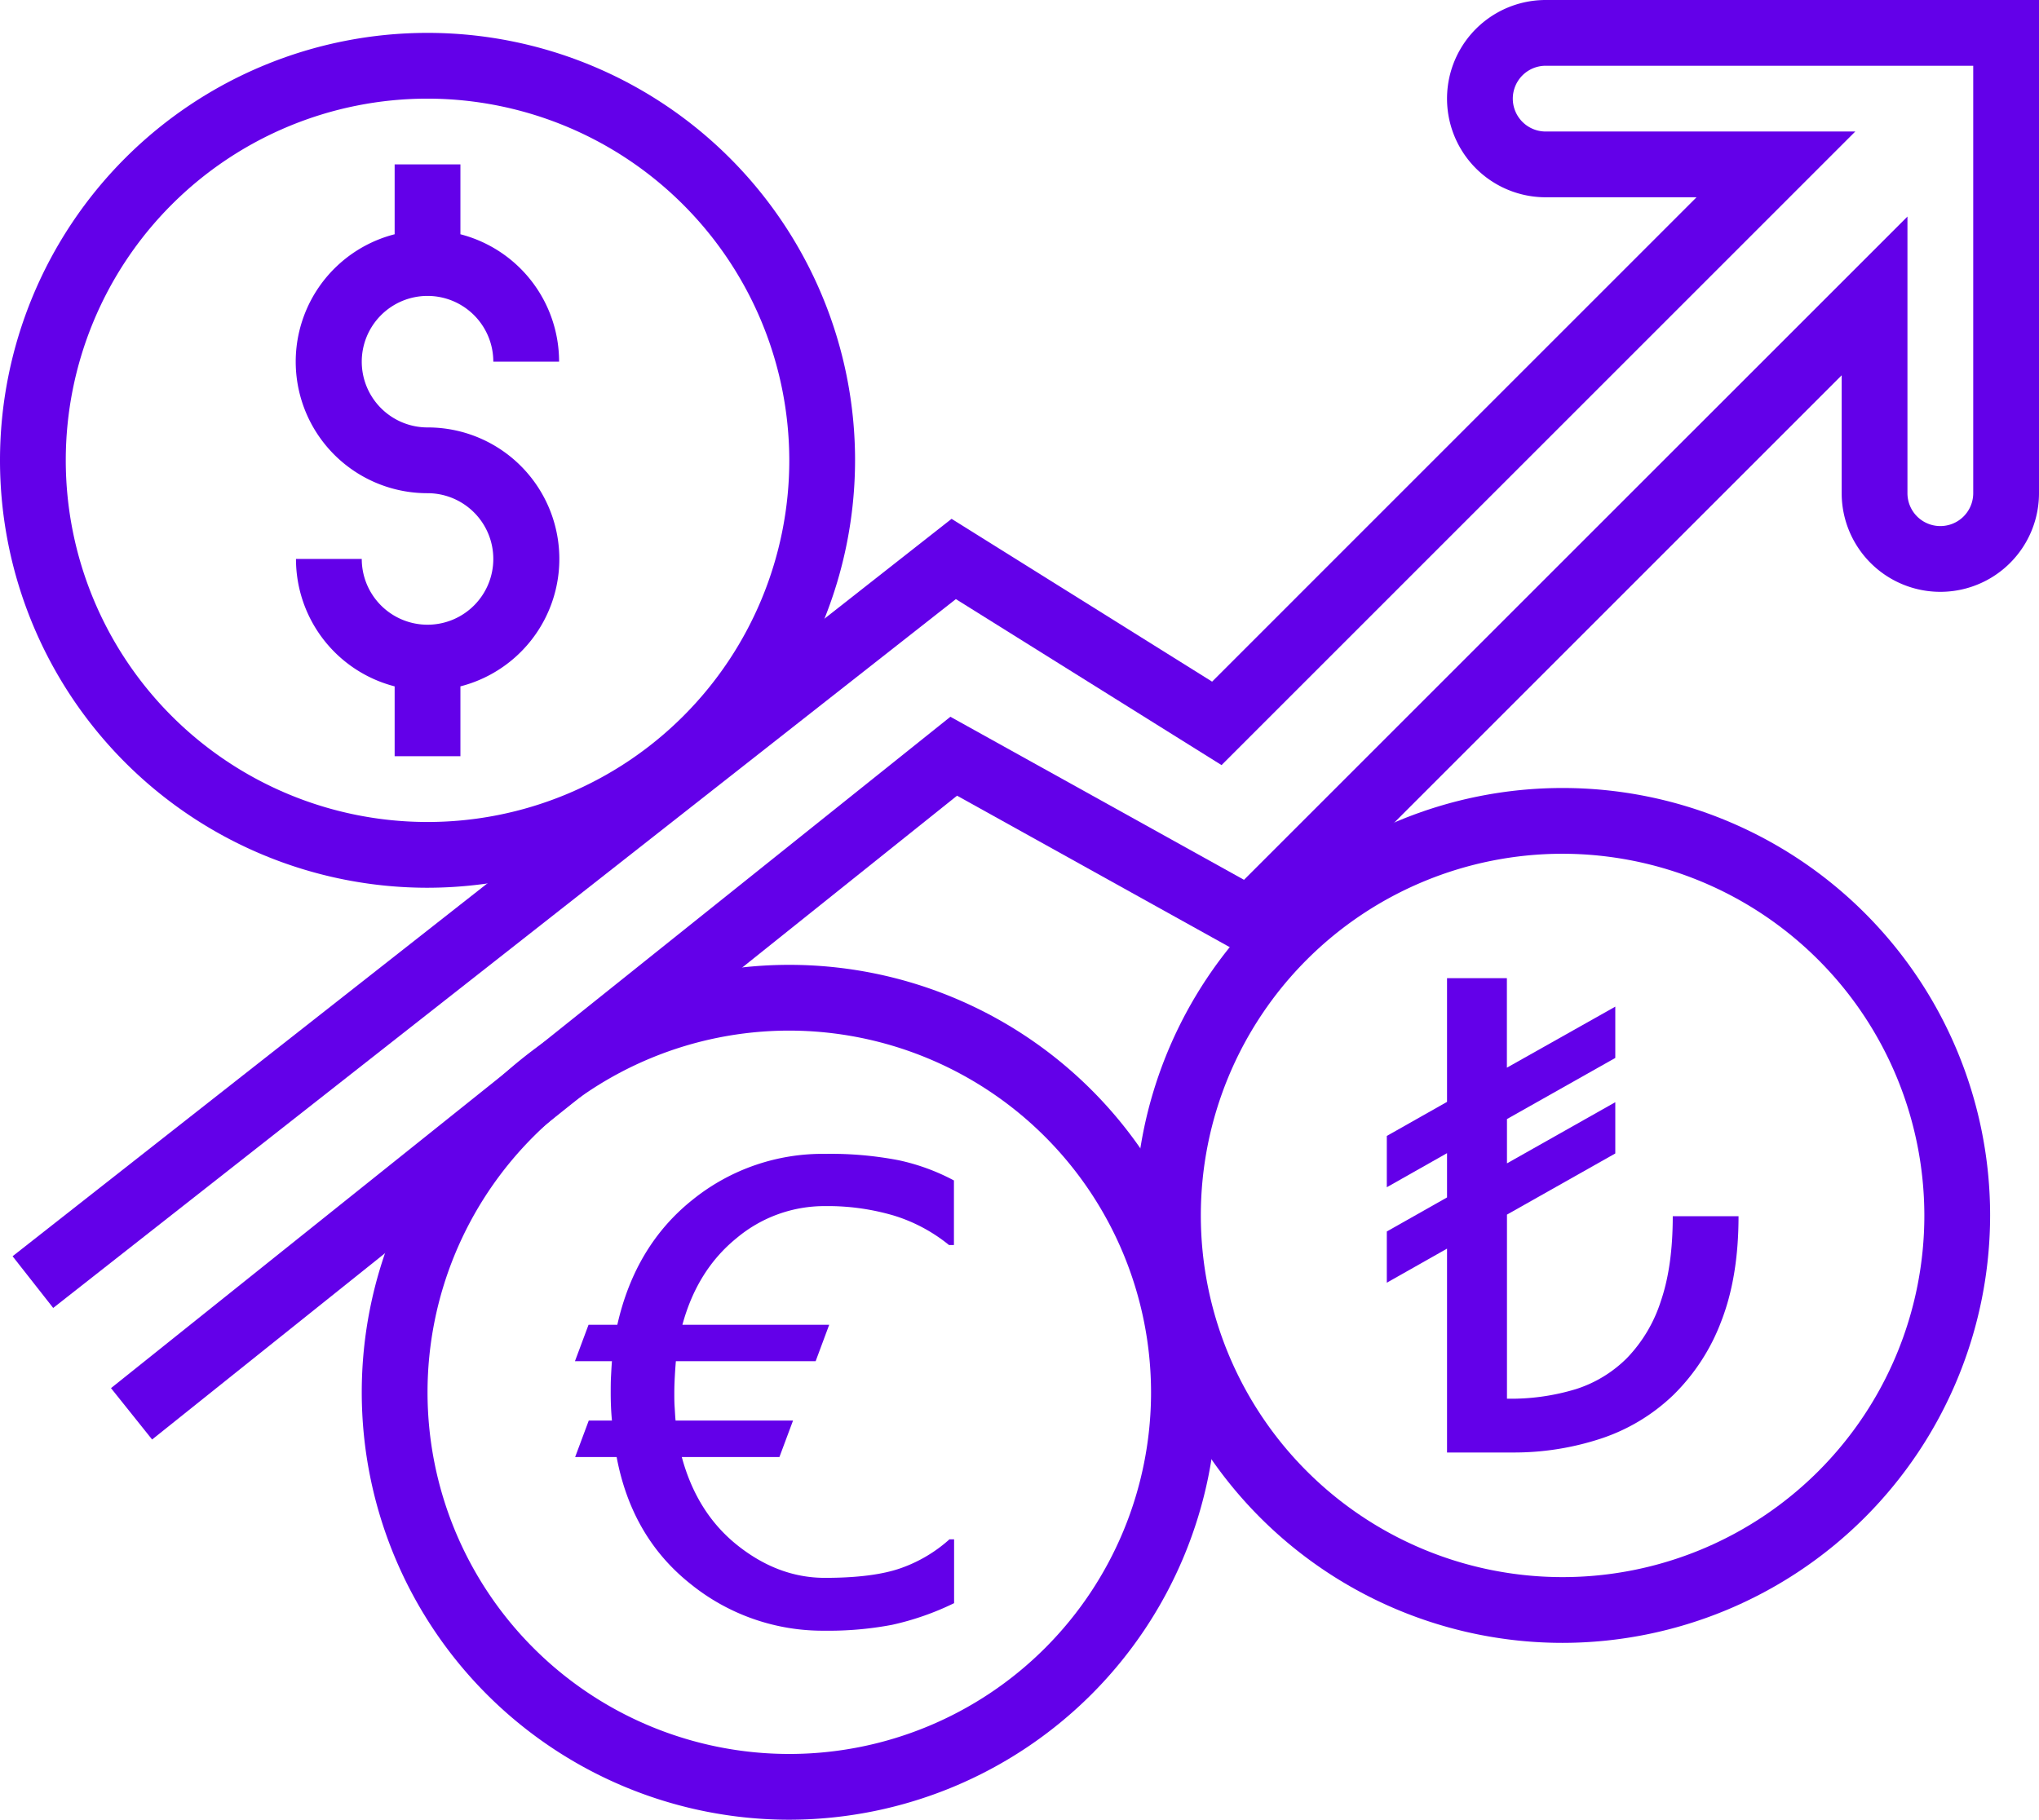
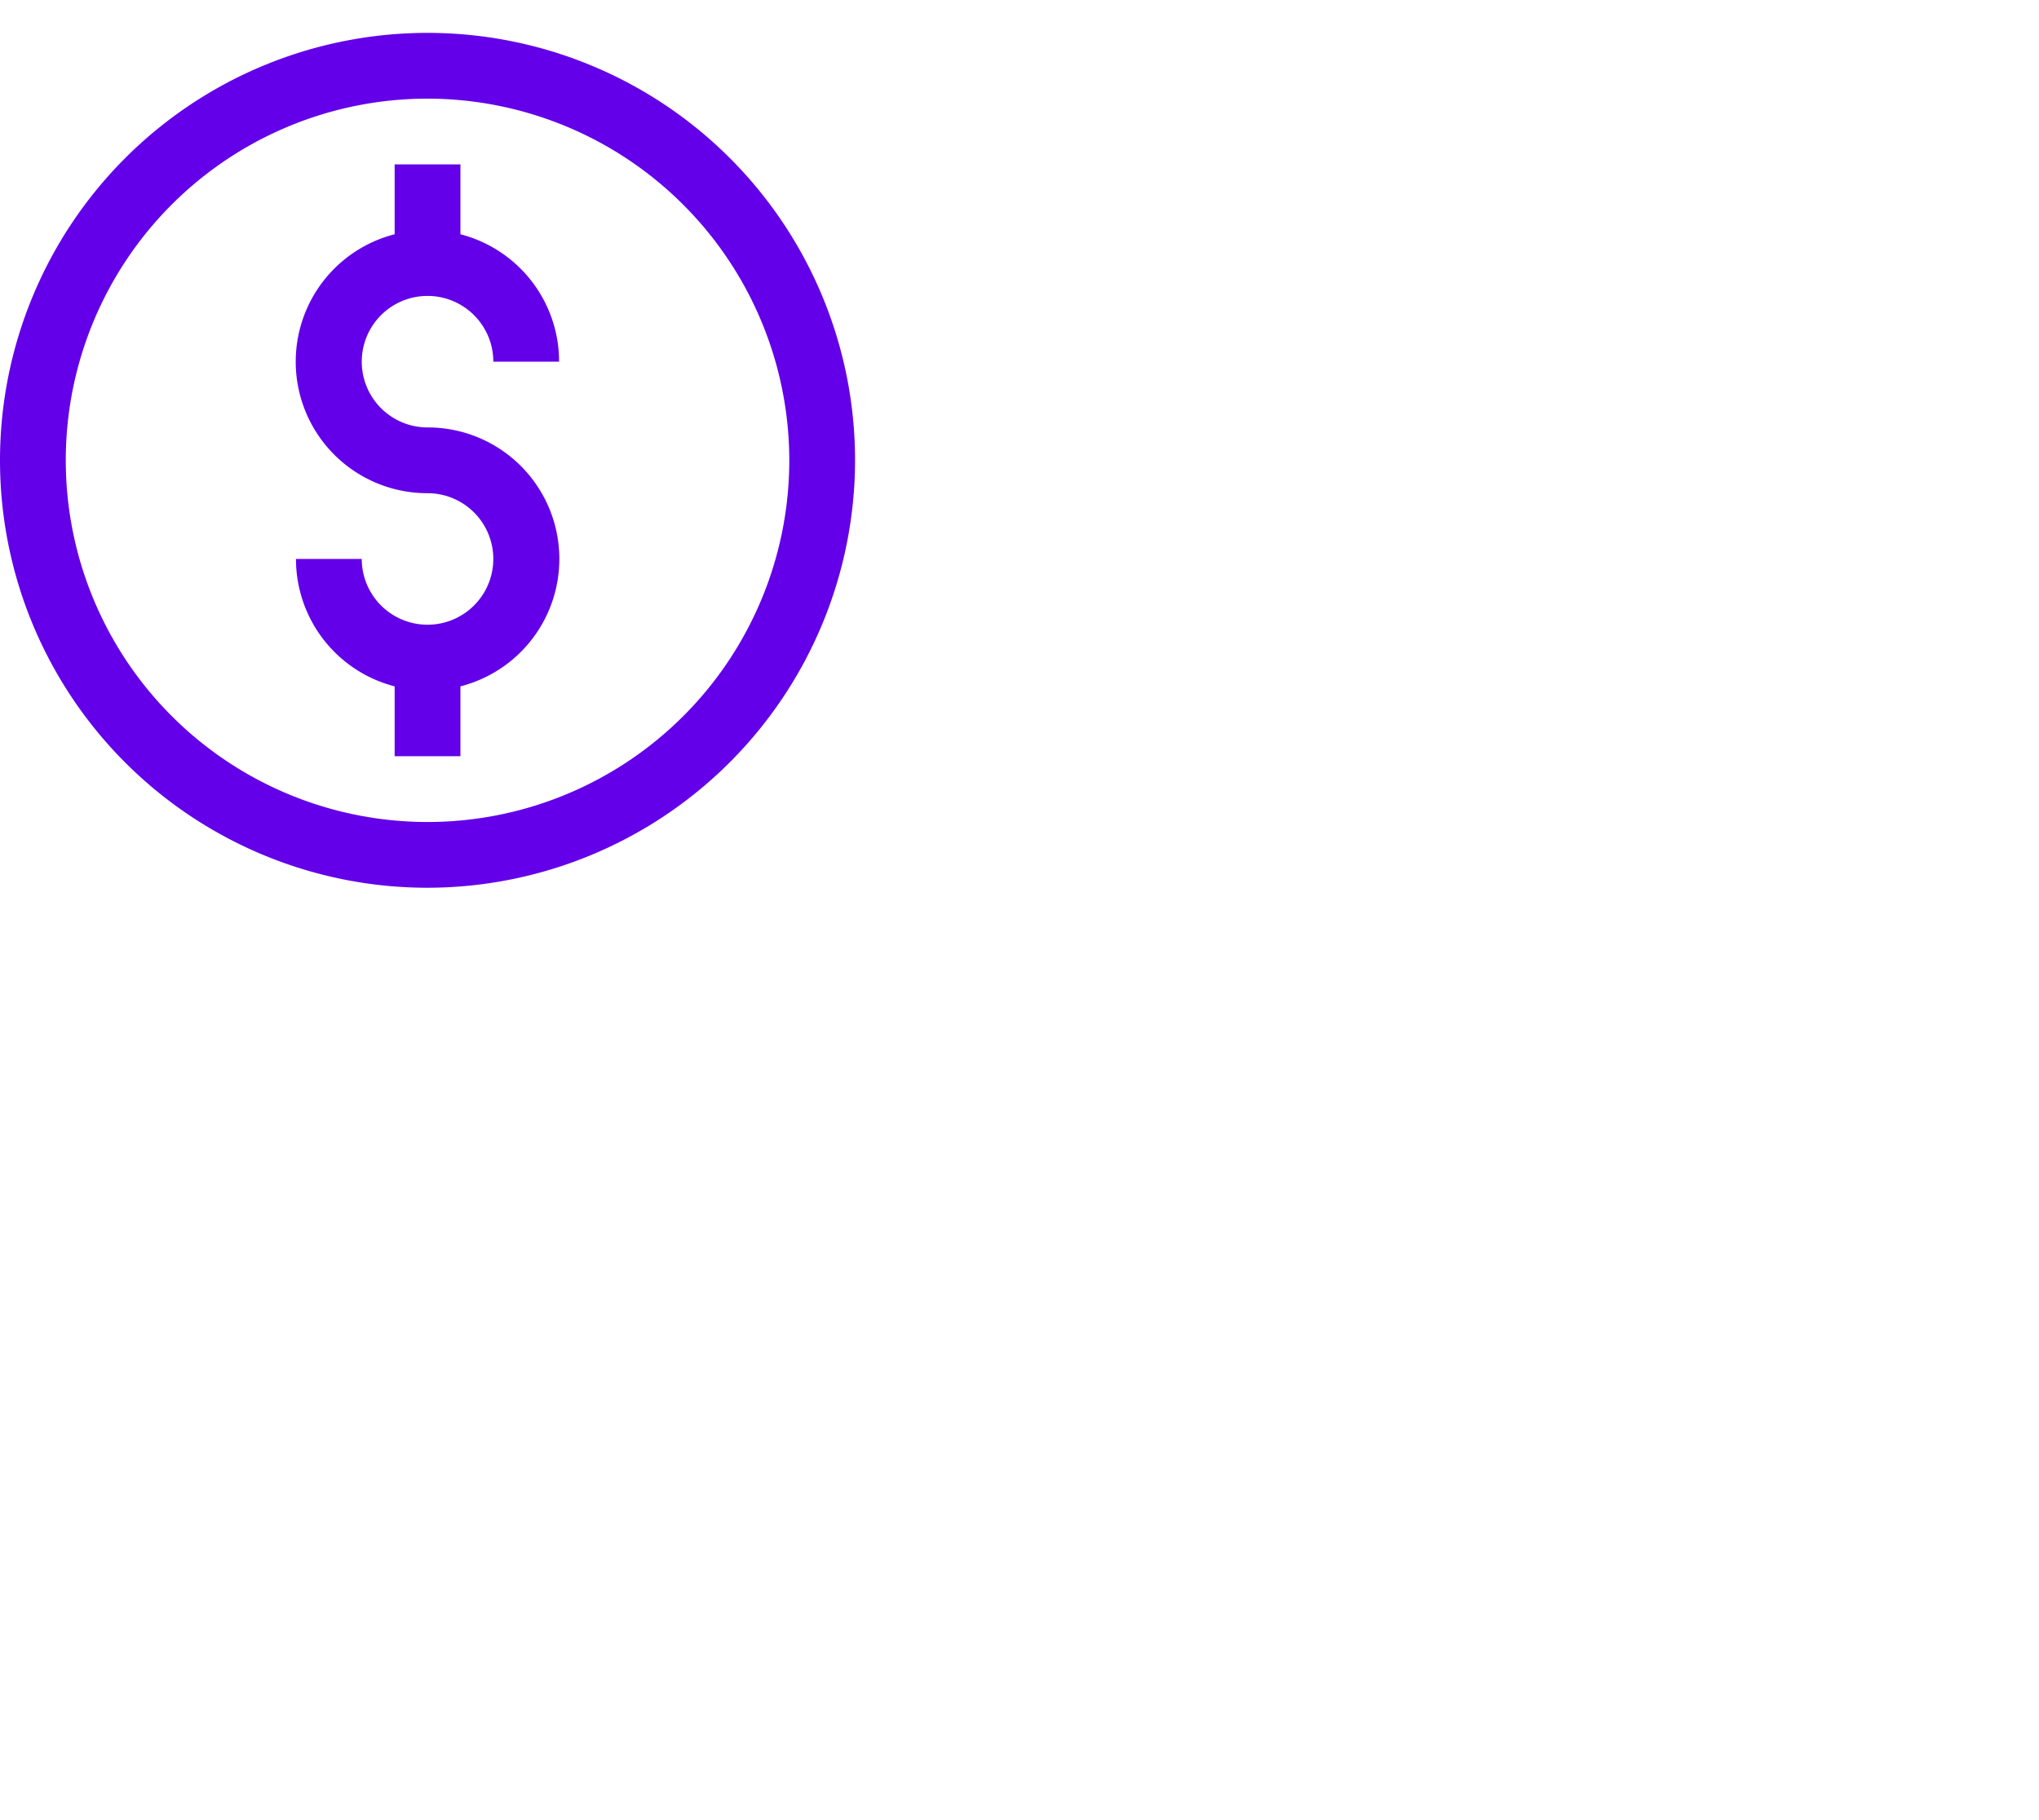
<svg xmlns="http://www.w3.org/2000/svg" viewBox="0 0 496 442.76">
  <defs>
    <style>.cls-1{fill:#6300e9;}</style>
  </defs>
  <title>gelirbuyut</title>
  <g id="Layer_2" data-name="Layer 2">
    <g id="Capa_1" data-name="Capa 1">
-       <path class="cls-1" d="M37,350.25l-10-12.5L231.19,174.4l71.42,39.67L464,52.69V120a8,8,0,0,0,16,0V16H376a8,8,0,0,0,0,16h75.31L297.15,186.16l-64.63-40.39L12.94,318.24,3.06,305.66,231.48,126.24l63.37,39.61L412.69,48H376a24,24,0,0,1,0-48H496V120a24,24,0,0,1-48,0V91.31L305.39,233.93,232.81,193.6Z" />
      <path class="cls-1" d="M104,104a16,16,0,1,1,16-16h16a32,32,0,0,0-24-31V40H96V57a32,32,0,0,0,8,63,16,16,0,1,1-16,16H72a32,32,0,0,0,24,31v17h16V167a32,32,0,0,0-8-63Z" />
      <path class="cls-1" d="M104,216A104,104,0,1,1,208,112,104.13,104.13,0,0,1,104,216Zm0-192a88,88,0,1,0,88,88A88.1,88.1,0,0,0,104,24Z" />
-       <path class="cls-1" d="M380.11,399.73a104,104,0,1,1,104-104A104.12,104.12,0,0,1,380.11,399.73Zm0-192a88,88,0,1,0,88,88A88.1,88.1,0,0,0,380.11,207.73Z" />
-       <path class="cls-1" d="M392.93,244.93v12.48l-26.35,14.87v10.78l26.35-14.88v12.47l-26.35,14.88v44.79A54.35,54.35,0,0,0,383.32,338a30.7,30.7,0,0,0,12.52-7.64A35.45,35.45,0,0,0,404,316.61q2.91-8.44,2.91-20.69h16q0,14.81-4.22,25.61A49.53,49.53,0,0,1,407,339.47,46.33,46.33,0,0,1,389.52,350a67.58,67.58,0,0,1-21.77,3.41H352v-49.6l-14.65,8.29V299.64L352,291.35V280.58l-14.65,8.29V276.39L352,268.1V238h14.56v21.78Z" />
-       <path class="cls-1" d="M192,442.76a104,104,0,1,1,104-104A104.13,104.13,0,0,1,192,442.76Zm0-192a88,88,0,1,0,88,88A88.1,88.1,0,0,0,192,250.76Z" />
-       <path class="cls-1" d="M232.09,390.07A67.31,67.31,0,0,1,217,395.34a82.86,82.86,0,0,1-16.43,1.43A51.08,51.08,0,0,1,168,385.41q-14.33-11.36-18-30.9H139.91l3.31-8.87h5.64c-.1-1.05-.18-2.17-.23-3.35s-.07-2.32-.07-3.42c0-1.3,0-2.6.07-3.91s.13-2.55.23-3.76h-9l3.31-8.87h7q4.36-19.32,18.35-30.45a50.31,50.31,0,0,1,32.25-11.13,87,87,0,0,1,17.78,1.54,51.09,51.09,0,0,1,13.5,4.93v15.71h-1.2a39.68,39.68,0,0,0-13.46-7.18,56.82,56.82,0,0,0-16.77-2.29,33.25,33.25,0,0,0-21.43,7.78Q169.62,309,166,322.33h35.71l-3.3,8.87h-34c-.1,1.21-.19,2.46-.26,3.76s-.12,2.61-.12,3.91,0,2.31.08,3.46.12,2.26.23,3.31h28.57l-3.31,8.87H165.85q3.69,13.68,13.61,21.54t21.2,7.86q11.81,0,18.5-2.37a35.07,35.07,0,0,0,11.8-7h1.13Z" />
    </g>
  </g>
</svg>